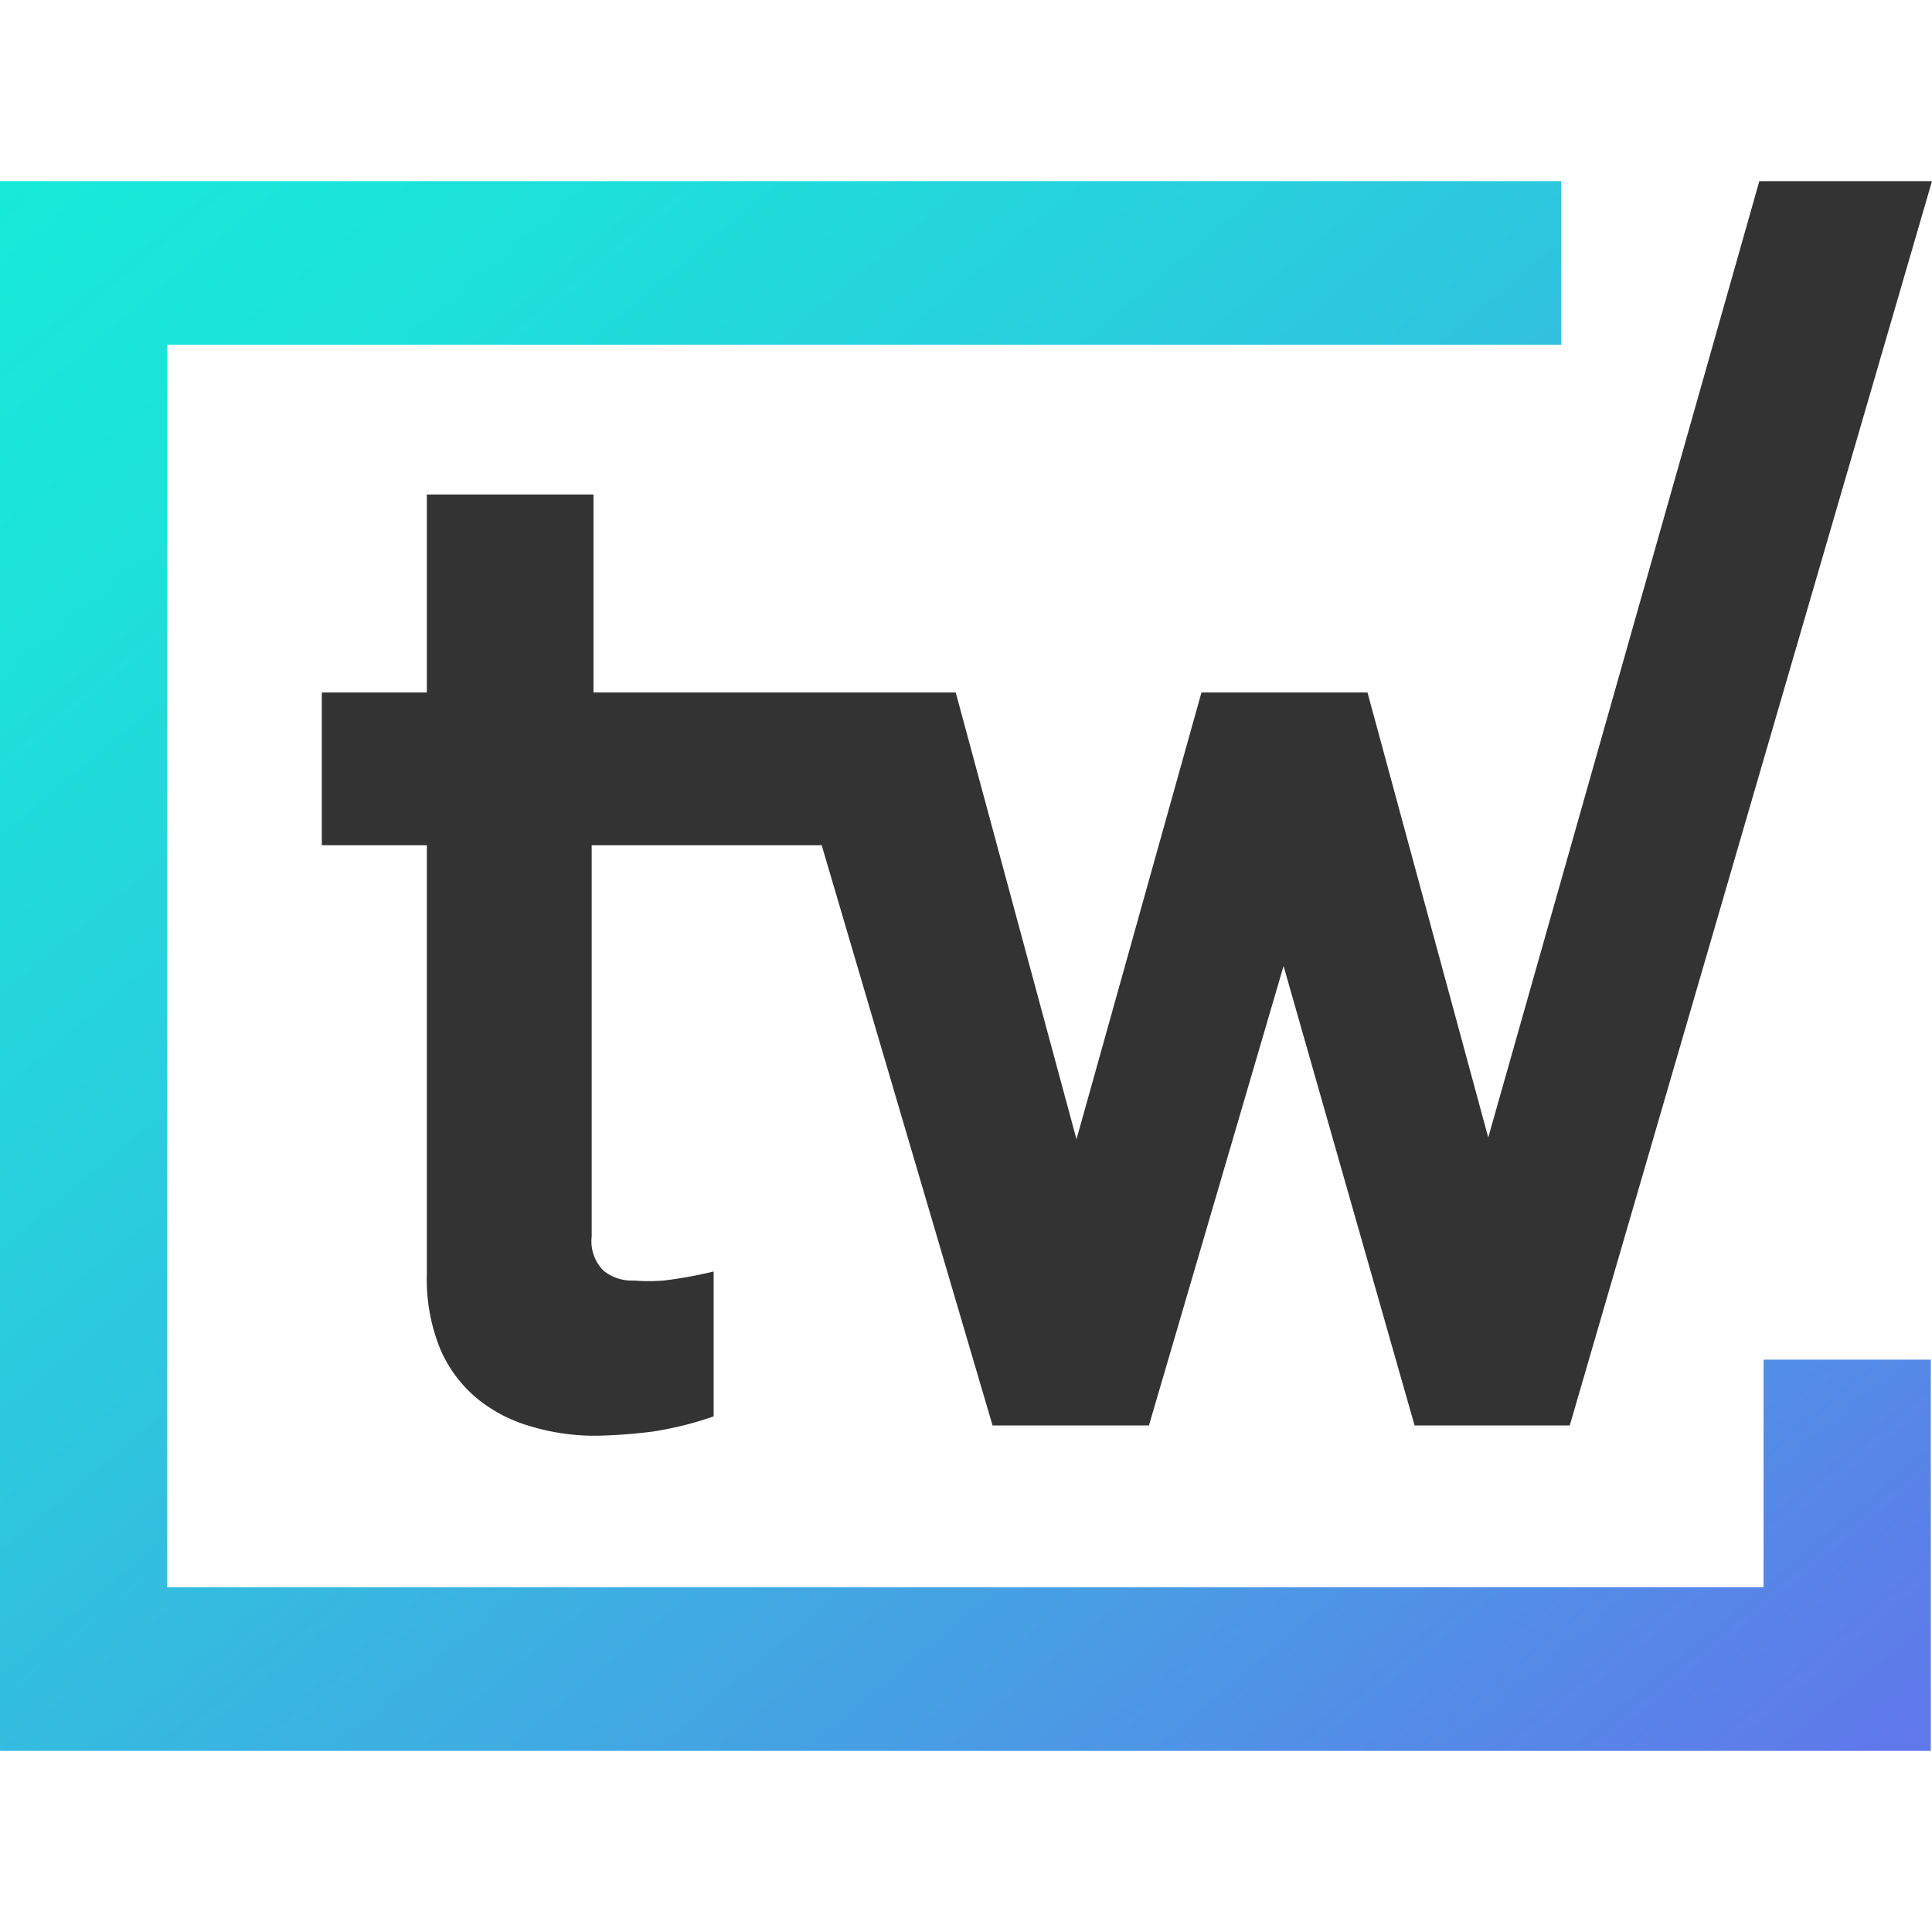
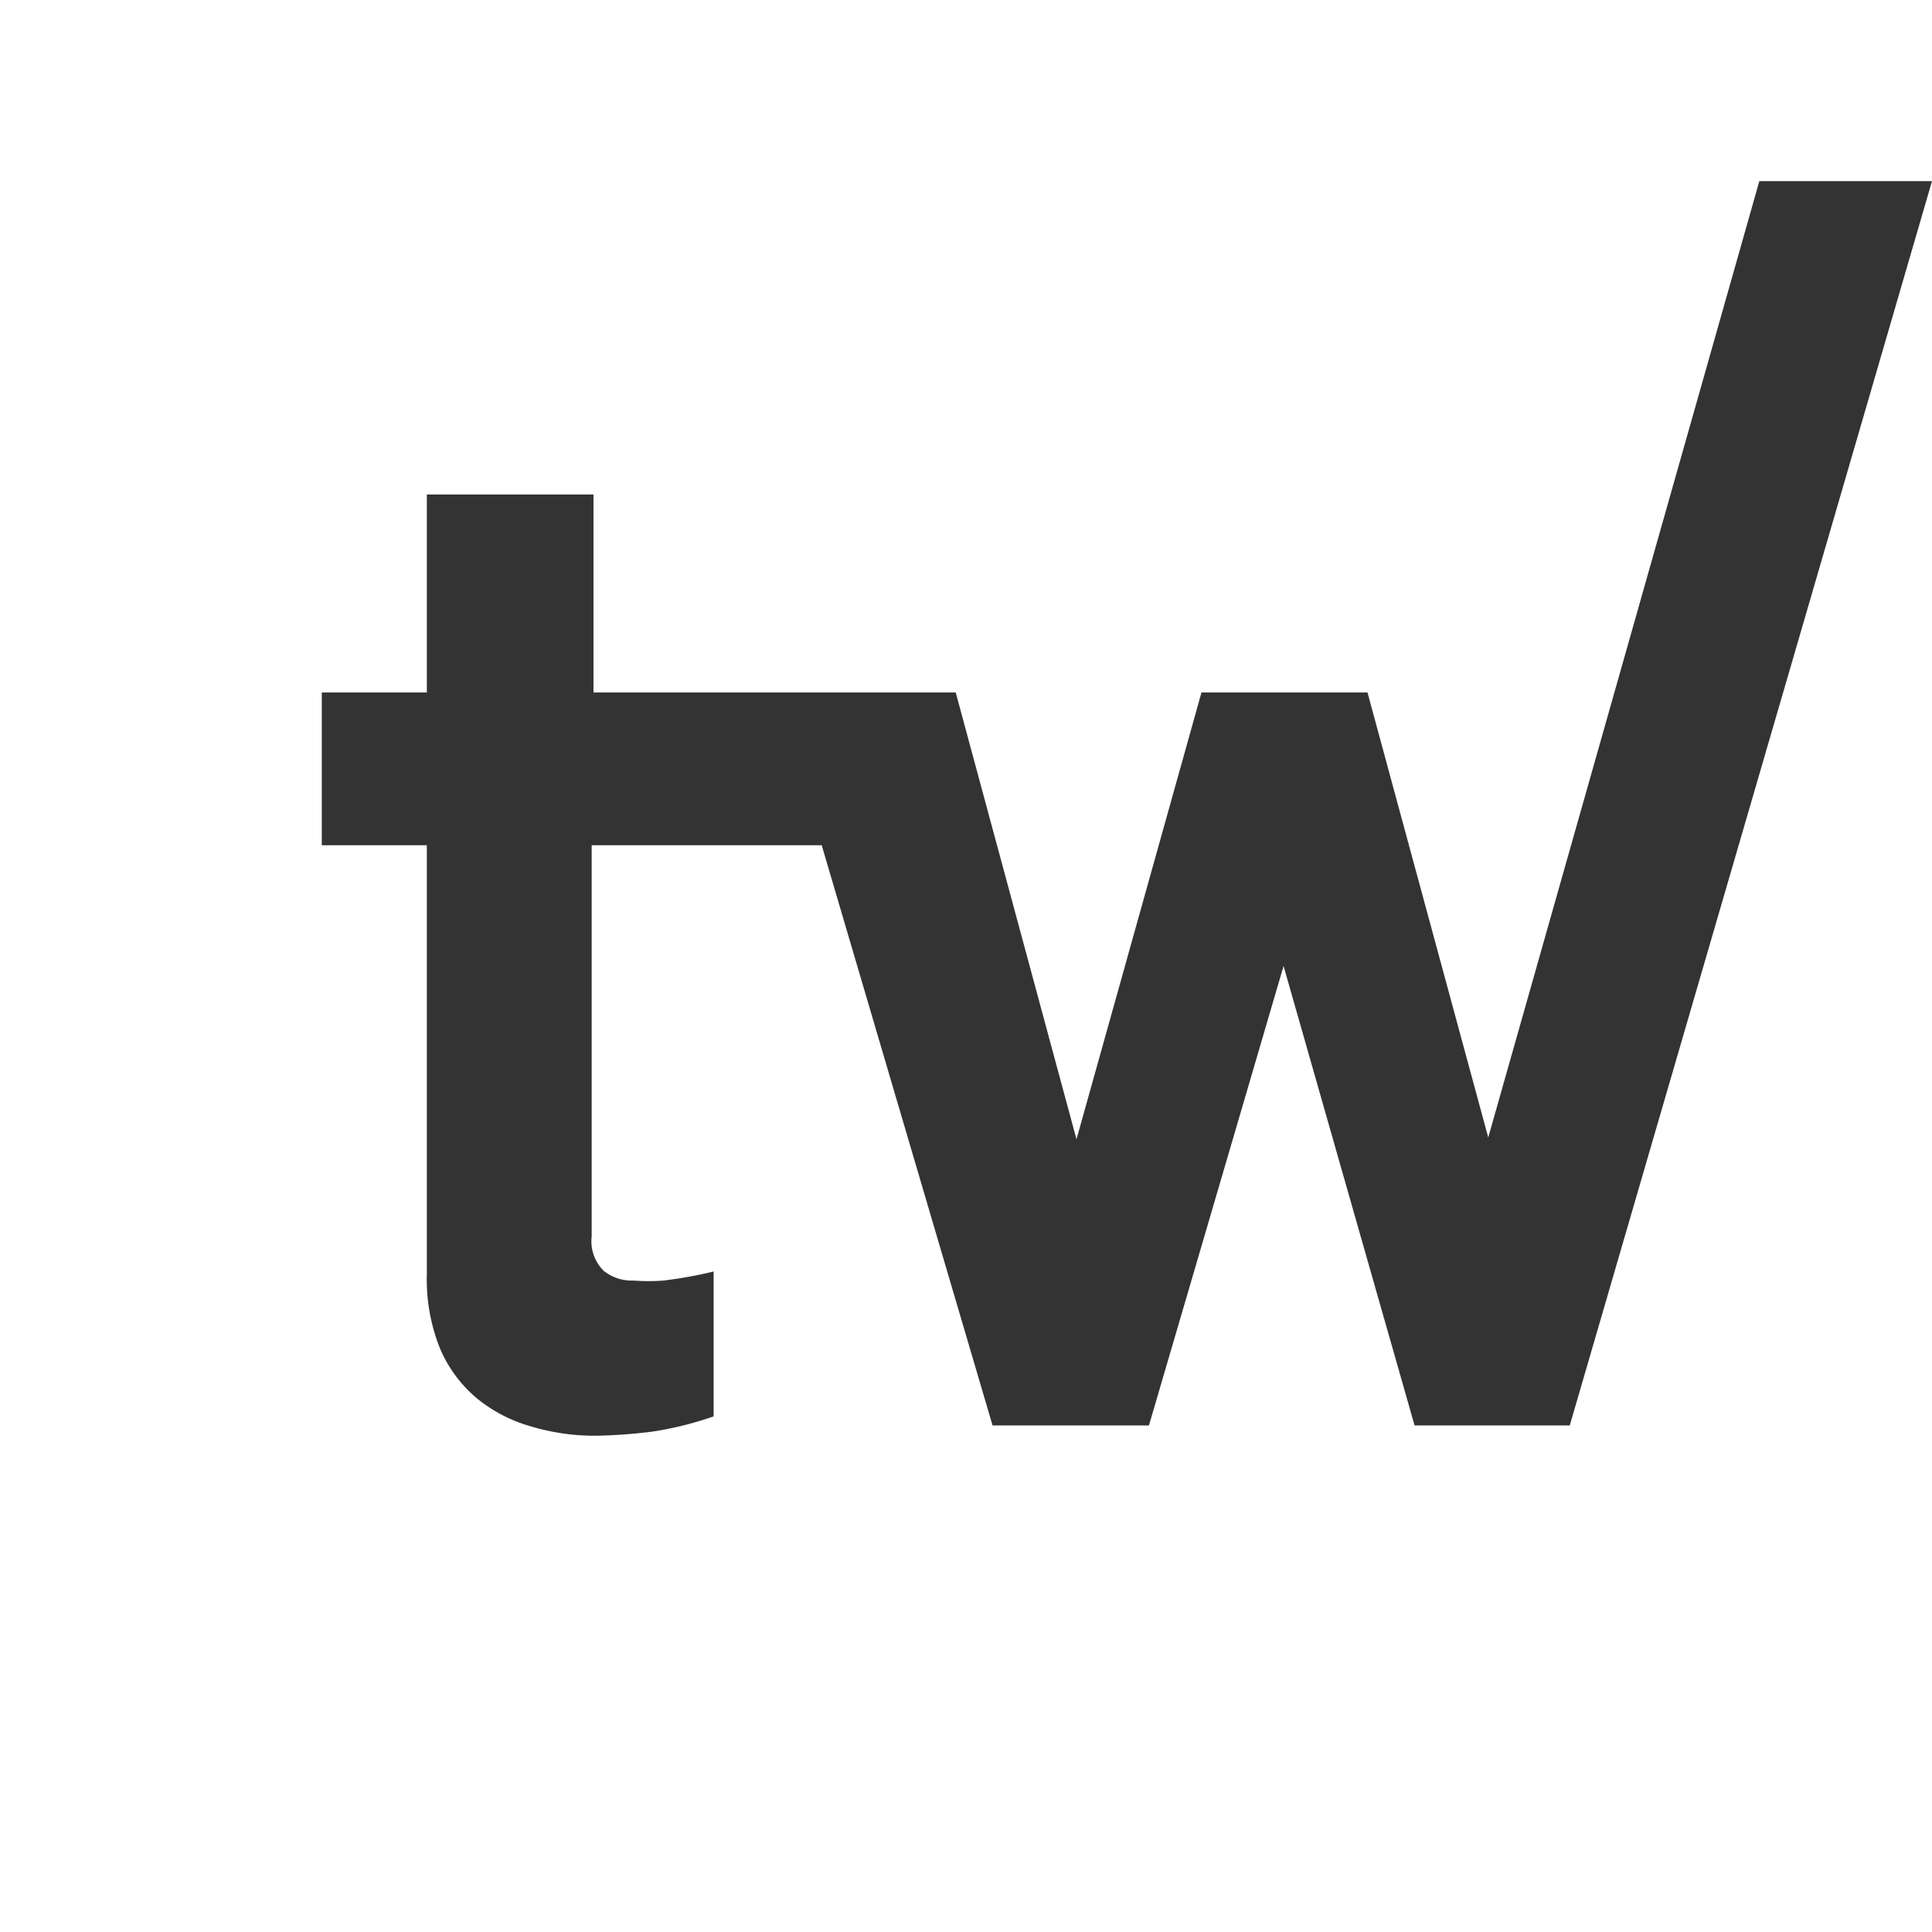
<svg xmlns="http://www.w3.org/2000/svg" id="df3eaf37-1ed0-4668-b50e-41c67ab11b1a" data-name="Ebene 1" width="32" height="32" viewBox="0 0 32 32">
  <defs>
    <style>
      .f4492f1b-dd8c-4fdc-8637-b91972b8b15f {
        fill: #333;
      }

      .d99d7641-3268-4d65-8ab1-6bdedde490cc {
        fill: url(#51e90a50-8465-4c69-b691-c3532b871244);
      }
    </style>
    <linearGradient id="51e90a50-8465-4c69-b691-c3532b871244" data-name="Neues Verlaufsfeld 1" x1="1.19" y1="2.01" x2="27.2" y2="33.01" gradientUnits="userSpaceOnUse">
      <stop offset="0" stop-color="#17ead9" />
      <stop offset="0.15" stop-color="#1de1da" />
      <stop offset="0.41" stop-color="#2dc7de" />
      <stop offset="0.73" stop-color="#489ee4" />
      <stop offset="0.99" stop-color="#6078ea" />
    </linearGradient>
  </defs>
  <title>Zeichenfläche 4</title>
  <g>
    <path class="f4492f1b-dd8c-4fdc-8637-b91972b8b15f" d="M24.65,18.84l-2-7.37H19.9l-2.07,7.4-2-7.4h-6V8.19H7.07v3.28H5.33V14H7.07V21.1a3.06,3.06,0,0,0,.22,1.24,2.19,2.19,0,0,0,.62.83,2.48,2.48,0,0,0,.9.46,3.64,3.64,0,0,0,1.07.15,8.52,8.52,0,0,0,.94-.07,5.71,5.71,0,0,0,1-.25v-2.4a7.19,7.19,0,0,1-.83.15,3.2,3.2,0,0,1-.49,0,.75.75,0,0,1-.5-.16.69.69,0,0,1-.2-.57V14h3.81l2.83,9.61h2.59L21.26,16l2.17,7.61H26L32,3H29.14Z" />
-     <polygon class="d99d7641-3268-4d65-8ab1-6bdedde490cc" points="31.98 29 0 29 0 3 25.86 3 25.86 5.71 2.77 5.71 2.77 26.29 29.21 26.29 29.21 22.52 31.98 22.52 31.98 29" />
  </g>
</svg>